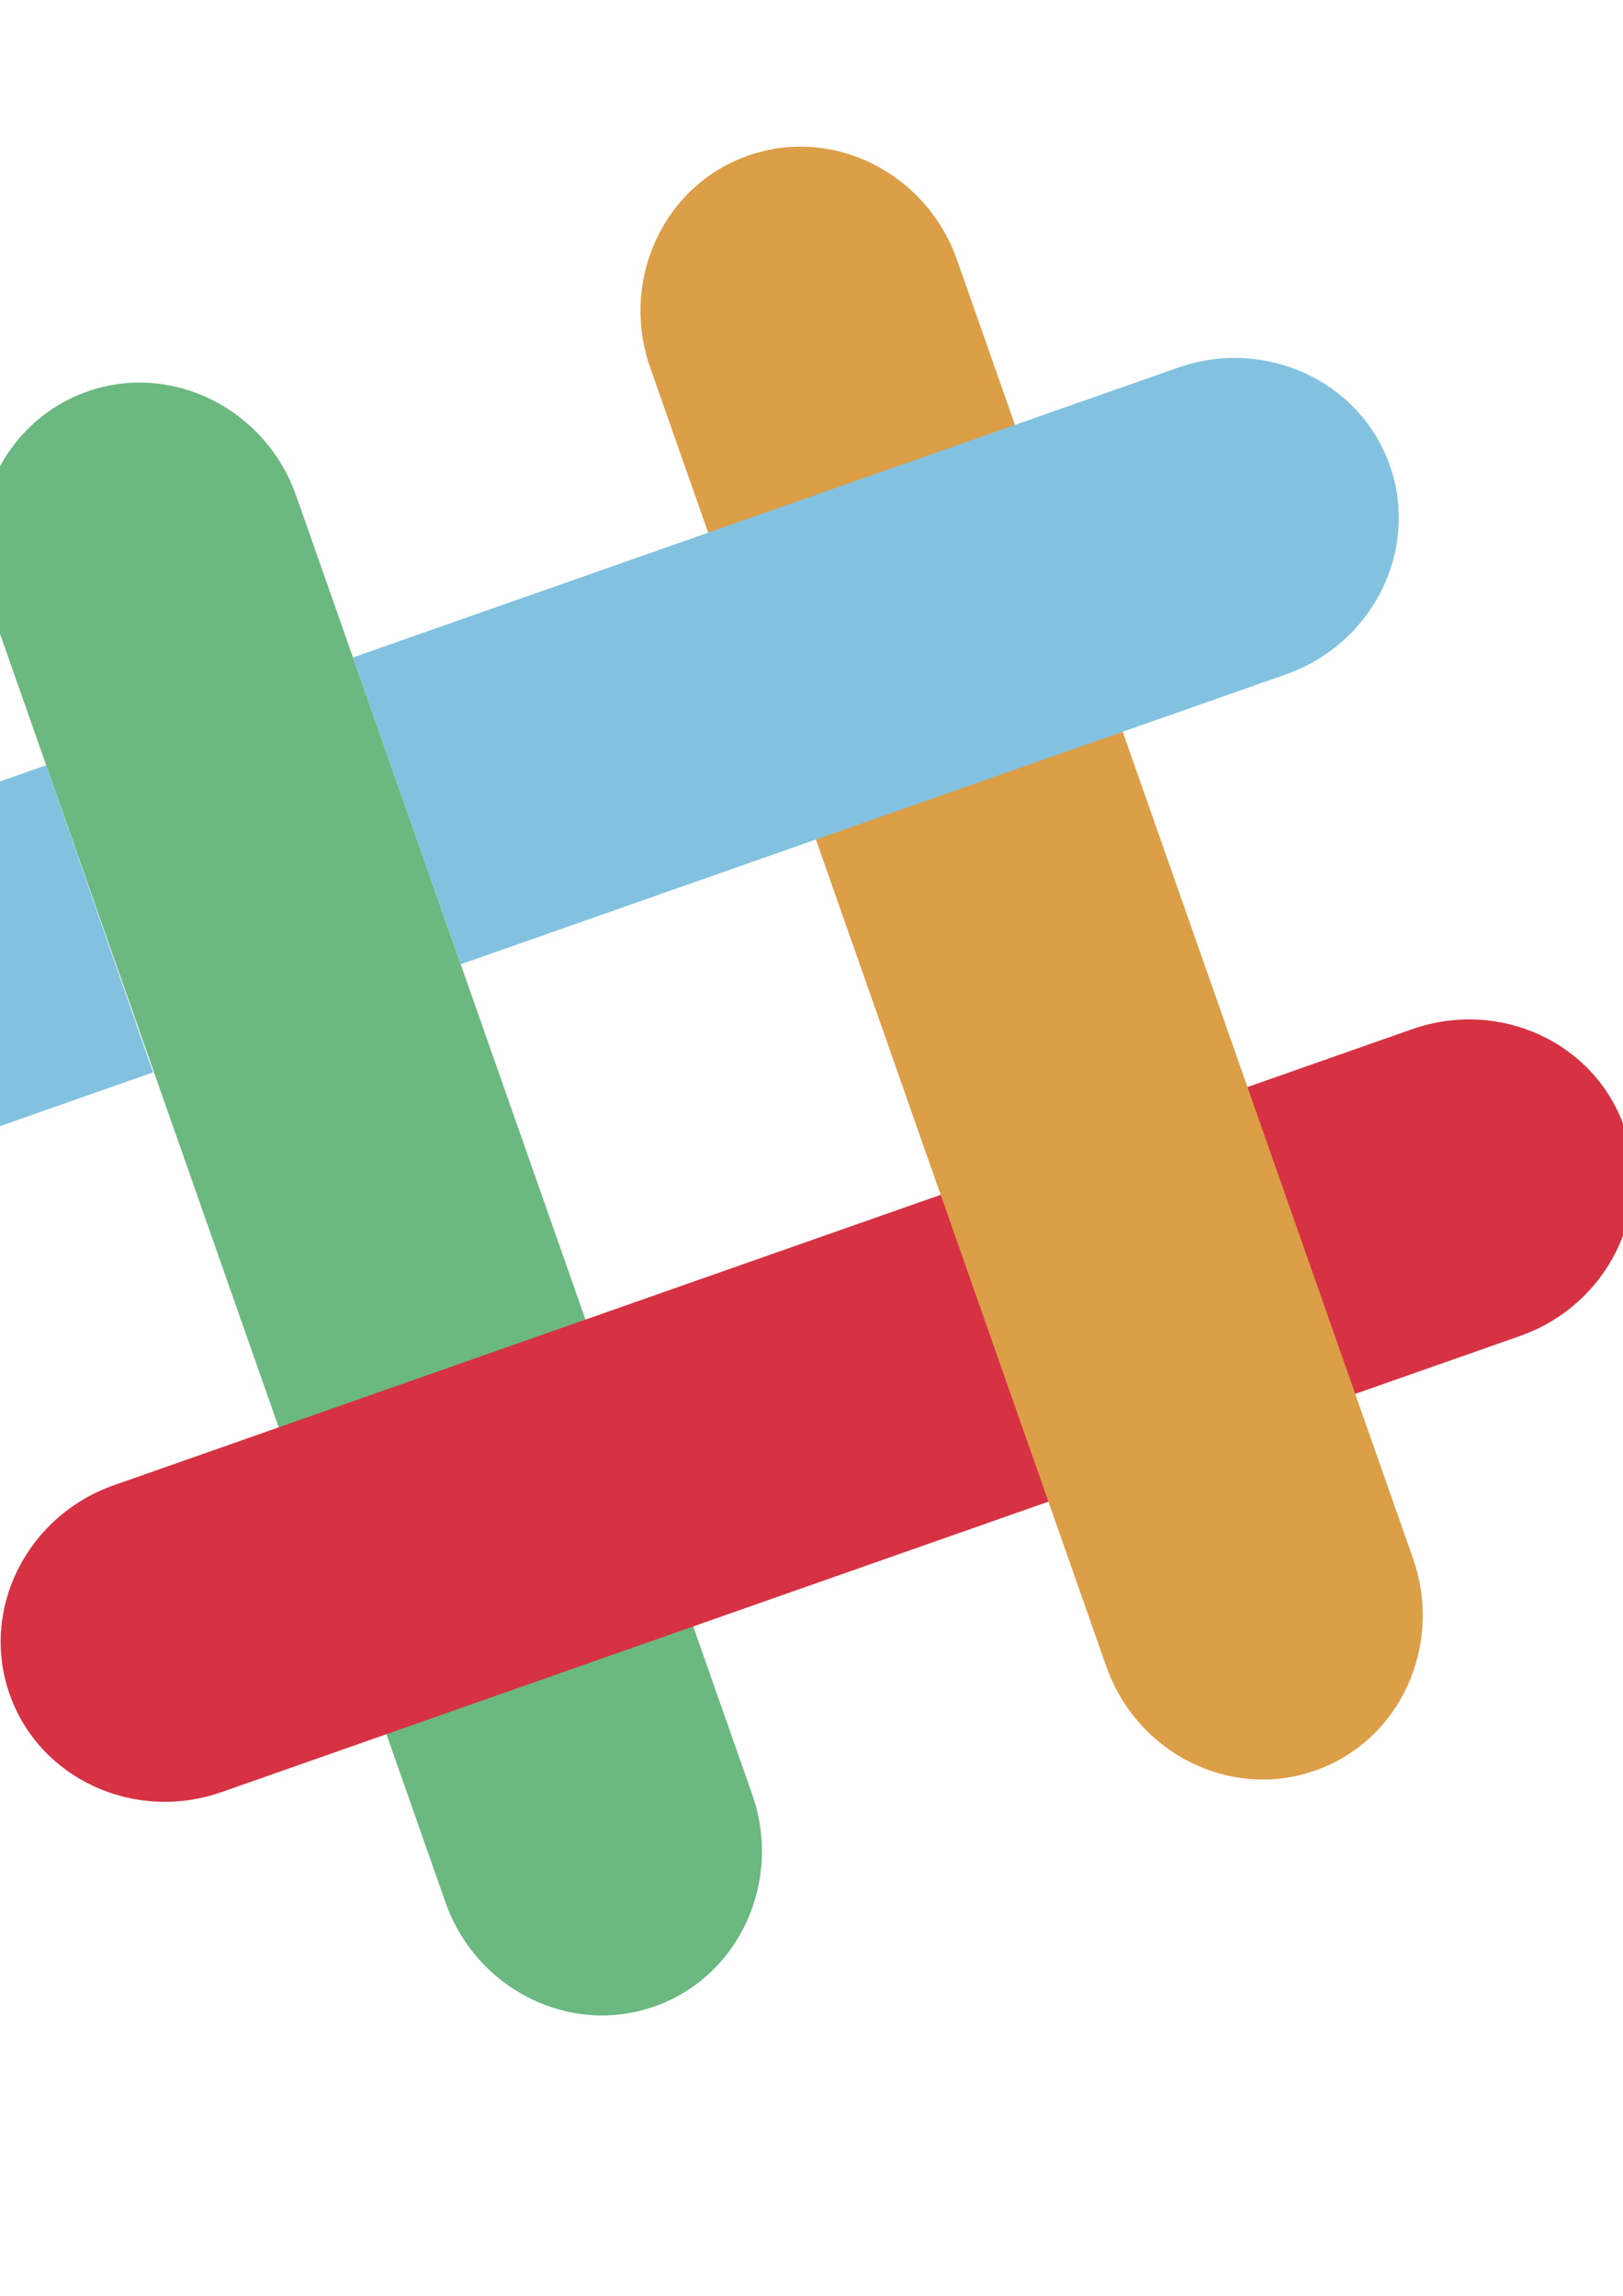
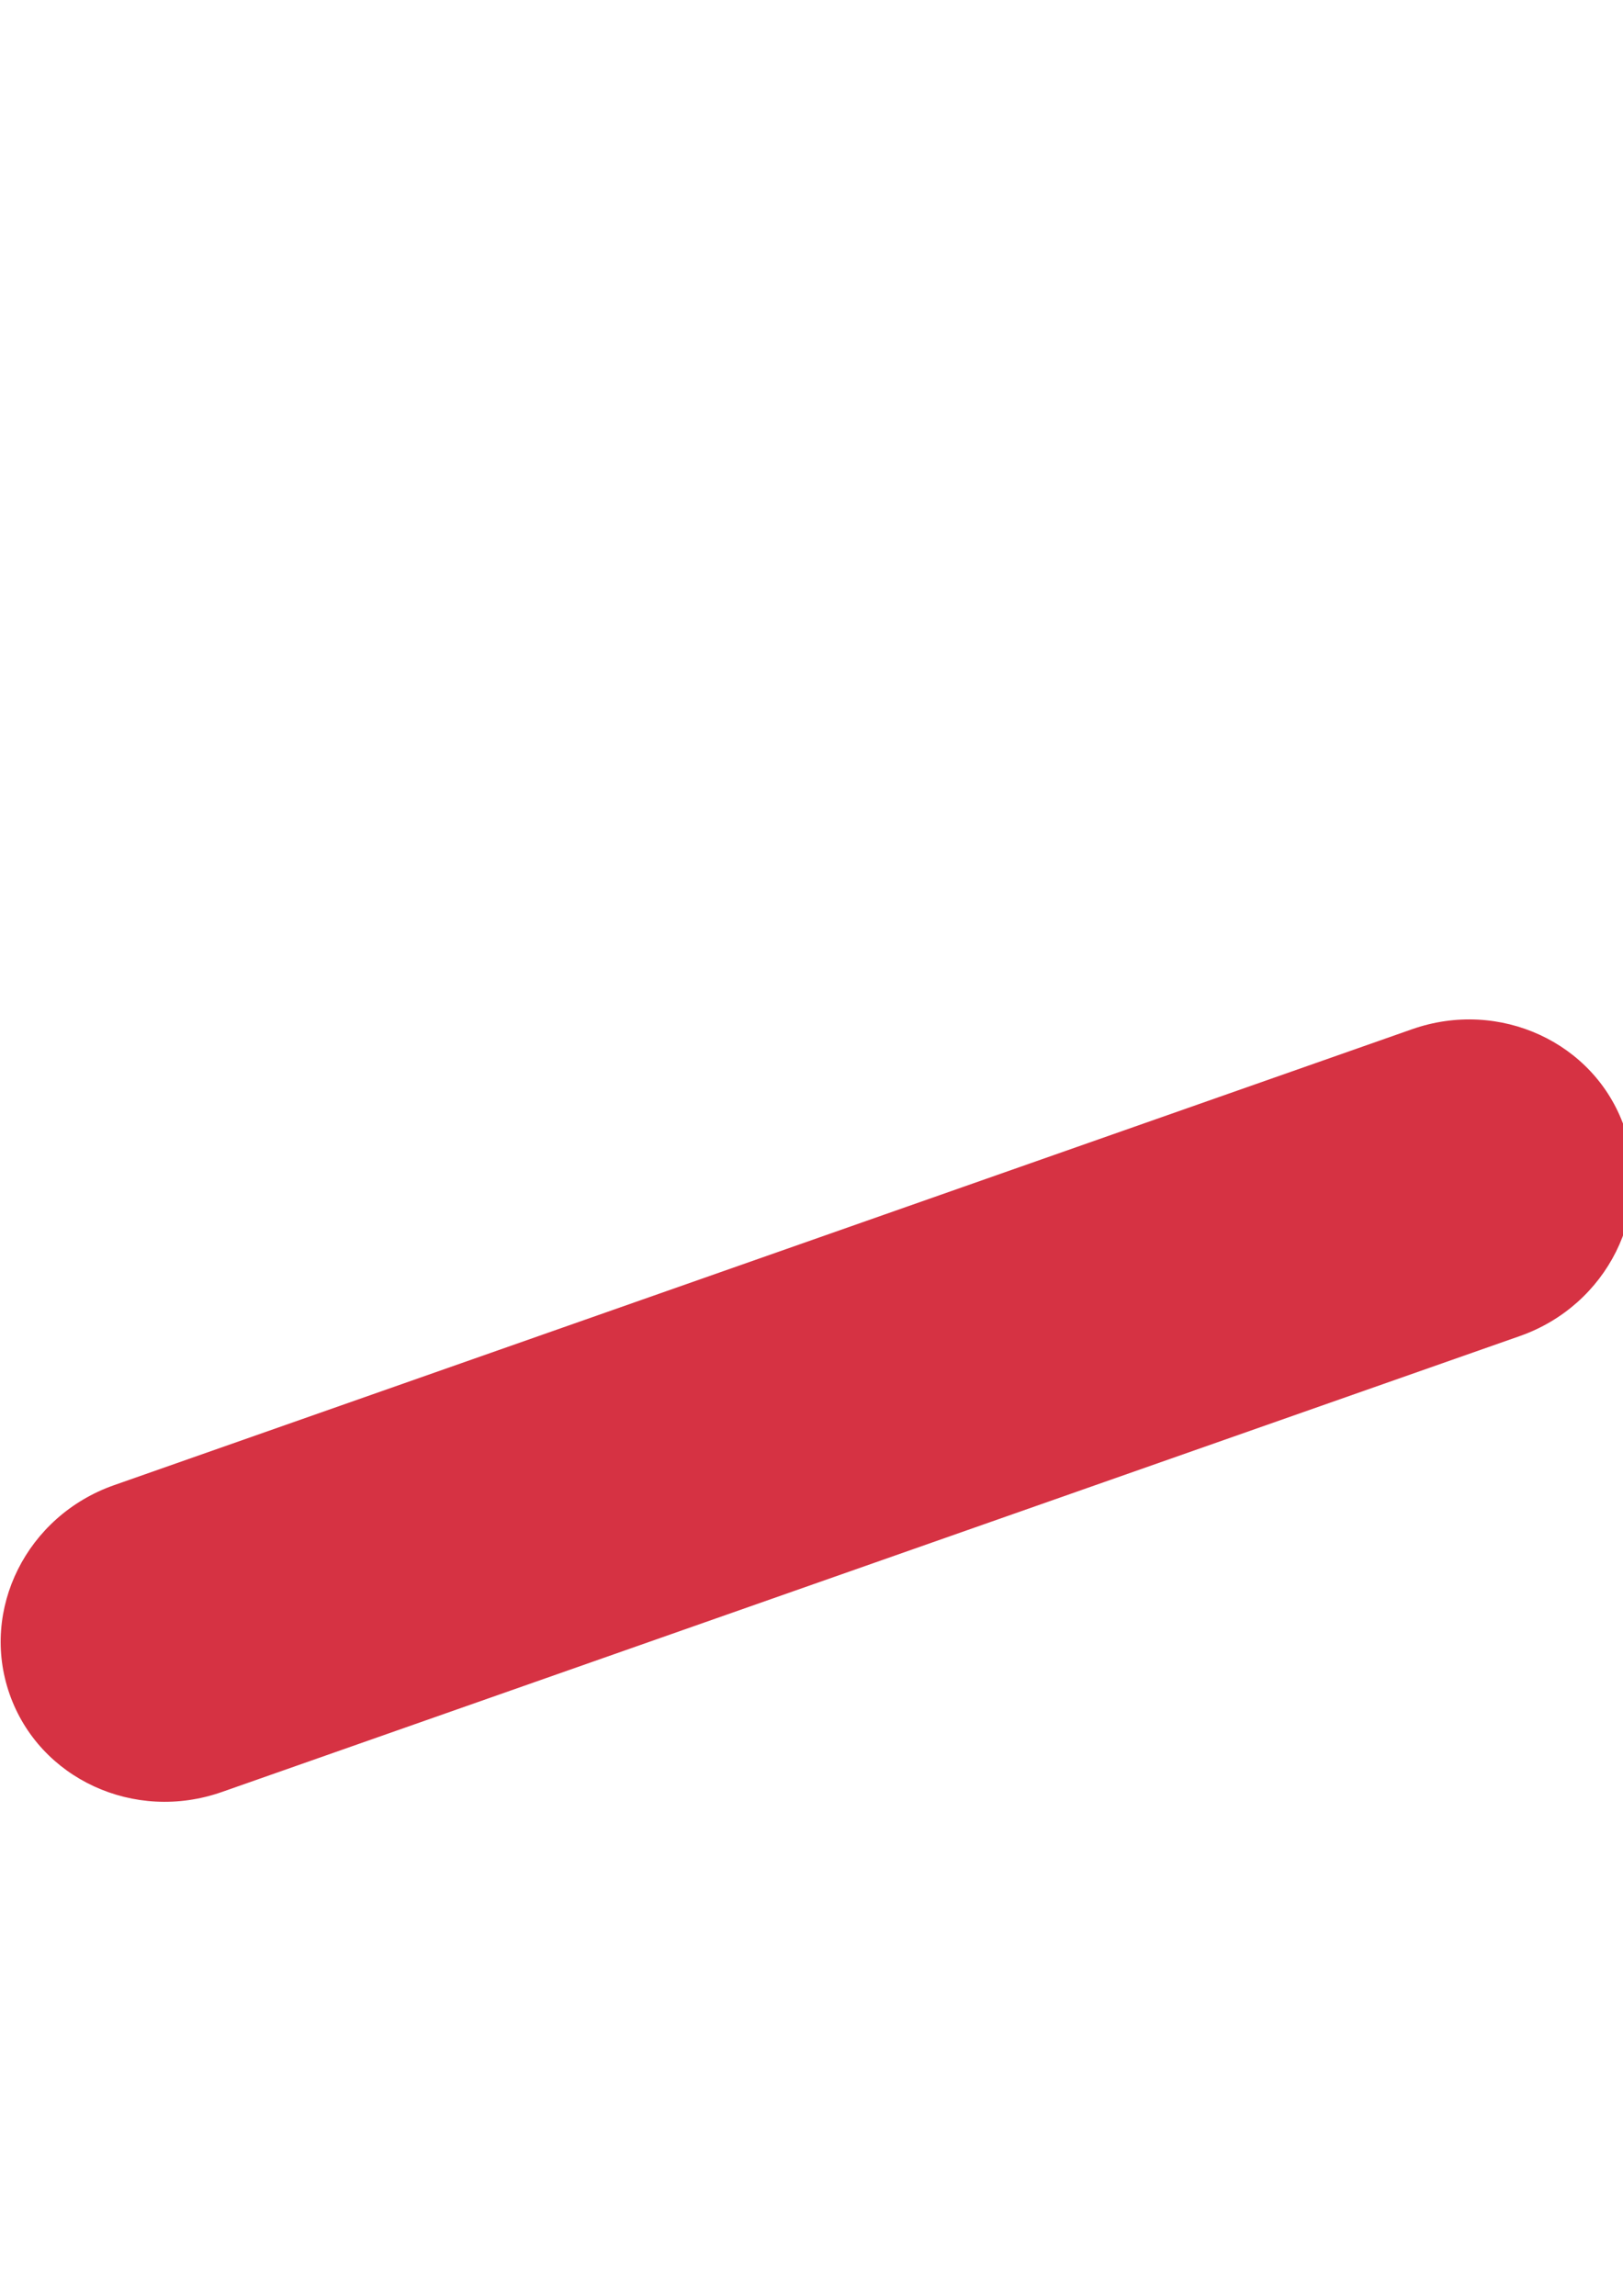
<svg xmlns="http://www.w3.org/2000/svg" xml:space="preserve" width="210mm" height="297mm" style="shape-rendering:geometricPrecision; text-rendering:geometricPrecision; image-rendering:optimizeQuality; fill-rule:evenodd; clip-rule:evenodd" viewBox="0 0 210 297">
  <defs>
    <style type="text/css">
   
    .fil0 {fill:#6BB881}
    .fil3 {fill:#82C2E0}
    .fil1 {fill:#D63243}
    .fil2 {fill:#DC9E46}
   
  </style>
  </defs>
  <g id="Layer_x0020_1">
    <g id="_22429824">
-       <path id="_22432344" class="fil0" d="M97.318 232.112c3.973,11.313 -1.692,23.61 -12.652,27.459 -10.959,3.849 -23.069,-2.204 -27.043,-13.518l-58.982 -167.941c-3.973,-11.313 1.692,-23.61 12.652,-27.459 10.959,-3.849 23.069,2.204 27.043,13.518l58.982 167.941z" />
      <path id="_22431960" class="fil1" d="M182.704 133.147c11.313,-3.973 23.61,1.692 27.459,12.652 3.849,10.959 -2.204,23.069 -13.518,27.043l-167.941 58.982c-11.313,3.973 -23.61,-1.692 -27.459,-12.652 -3.849,-10.959 2.204,-23.069 13.518,-27.043l167.941 -58.982z" />
-       <path id="_22431440" class="fil2" d="M182.82 201.591c3.973,11.313 -1.692,23.61 -12.652,27.459 -10.959,3.849 -23.069,-2.204 -27.043,-13.518l-58.982 -167.941c-3.973,-11.313 1.692,-23.61 12.652,-27.459 10.959,-3.849 23.069,2.204 27.043,13.518l58.982 167.941z" />
      <g>
-         <path id="_22431056" class="fil3" d="M19.805 138.727l-21.432 7.527c-11.313,3.973 -23.61,-1.692 -27.459,-12.652 -3.849,-10.959 2.204,-23.069 13.518,-27.043l21.535 -7.563 13.837 39.731z" />
-         <path id="_22430672" class="fil3" d="M59.611 124.747l106.703 -37.475c11.313,-3.973 17.367,-16.083 13.518,-27.043 -3.849,-10.96 -16.145,-16.625 -27.459,-12.652l-106.703 37.475 13.941 39.694z" />
-       </g>
+         </g>
    </g>
  </g>
</svg>